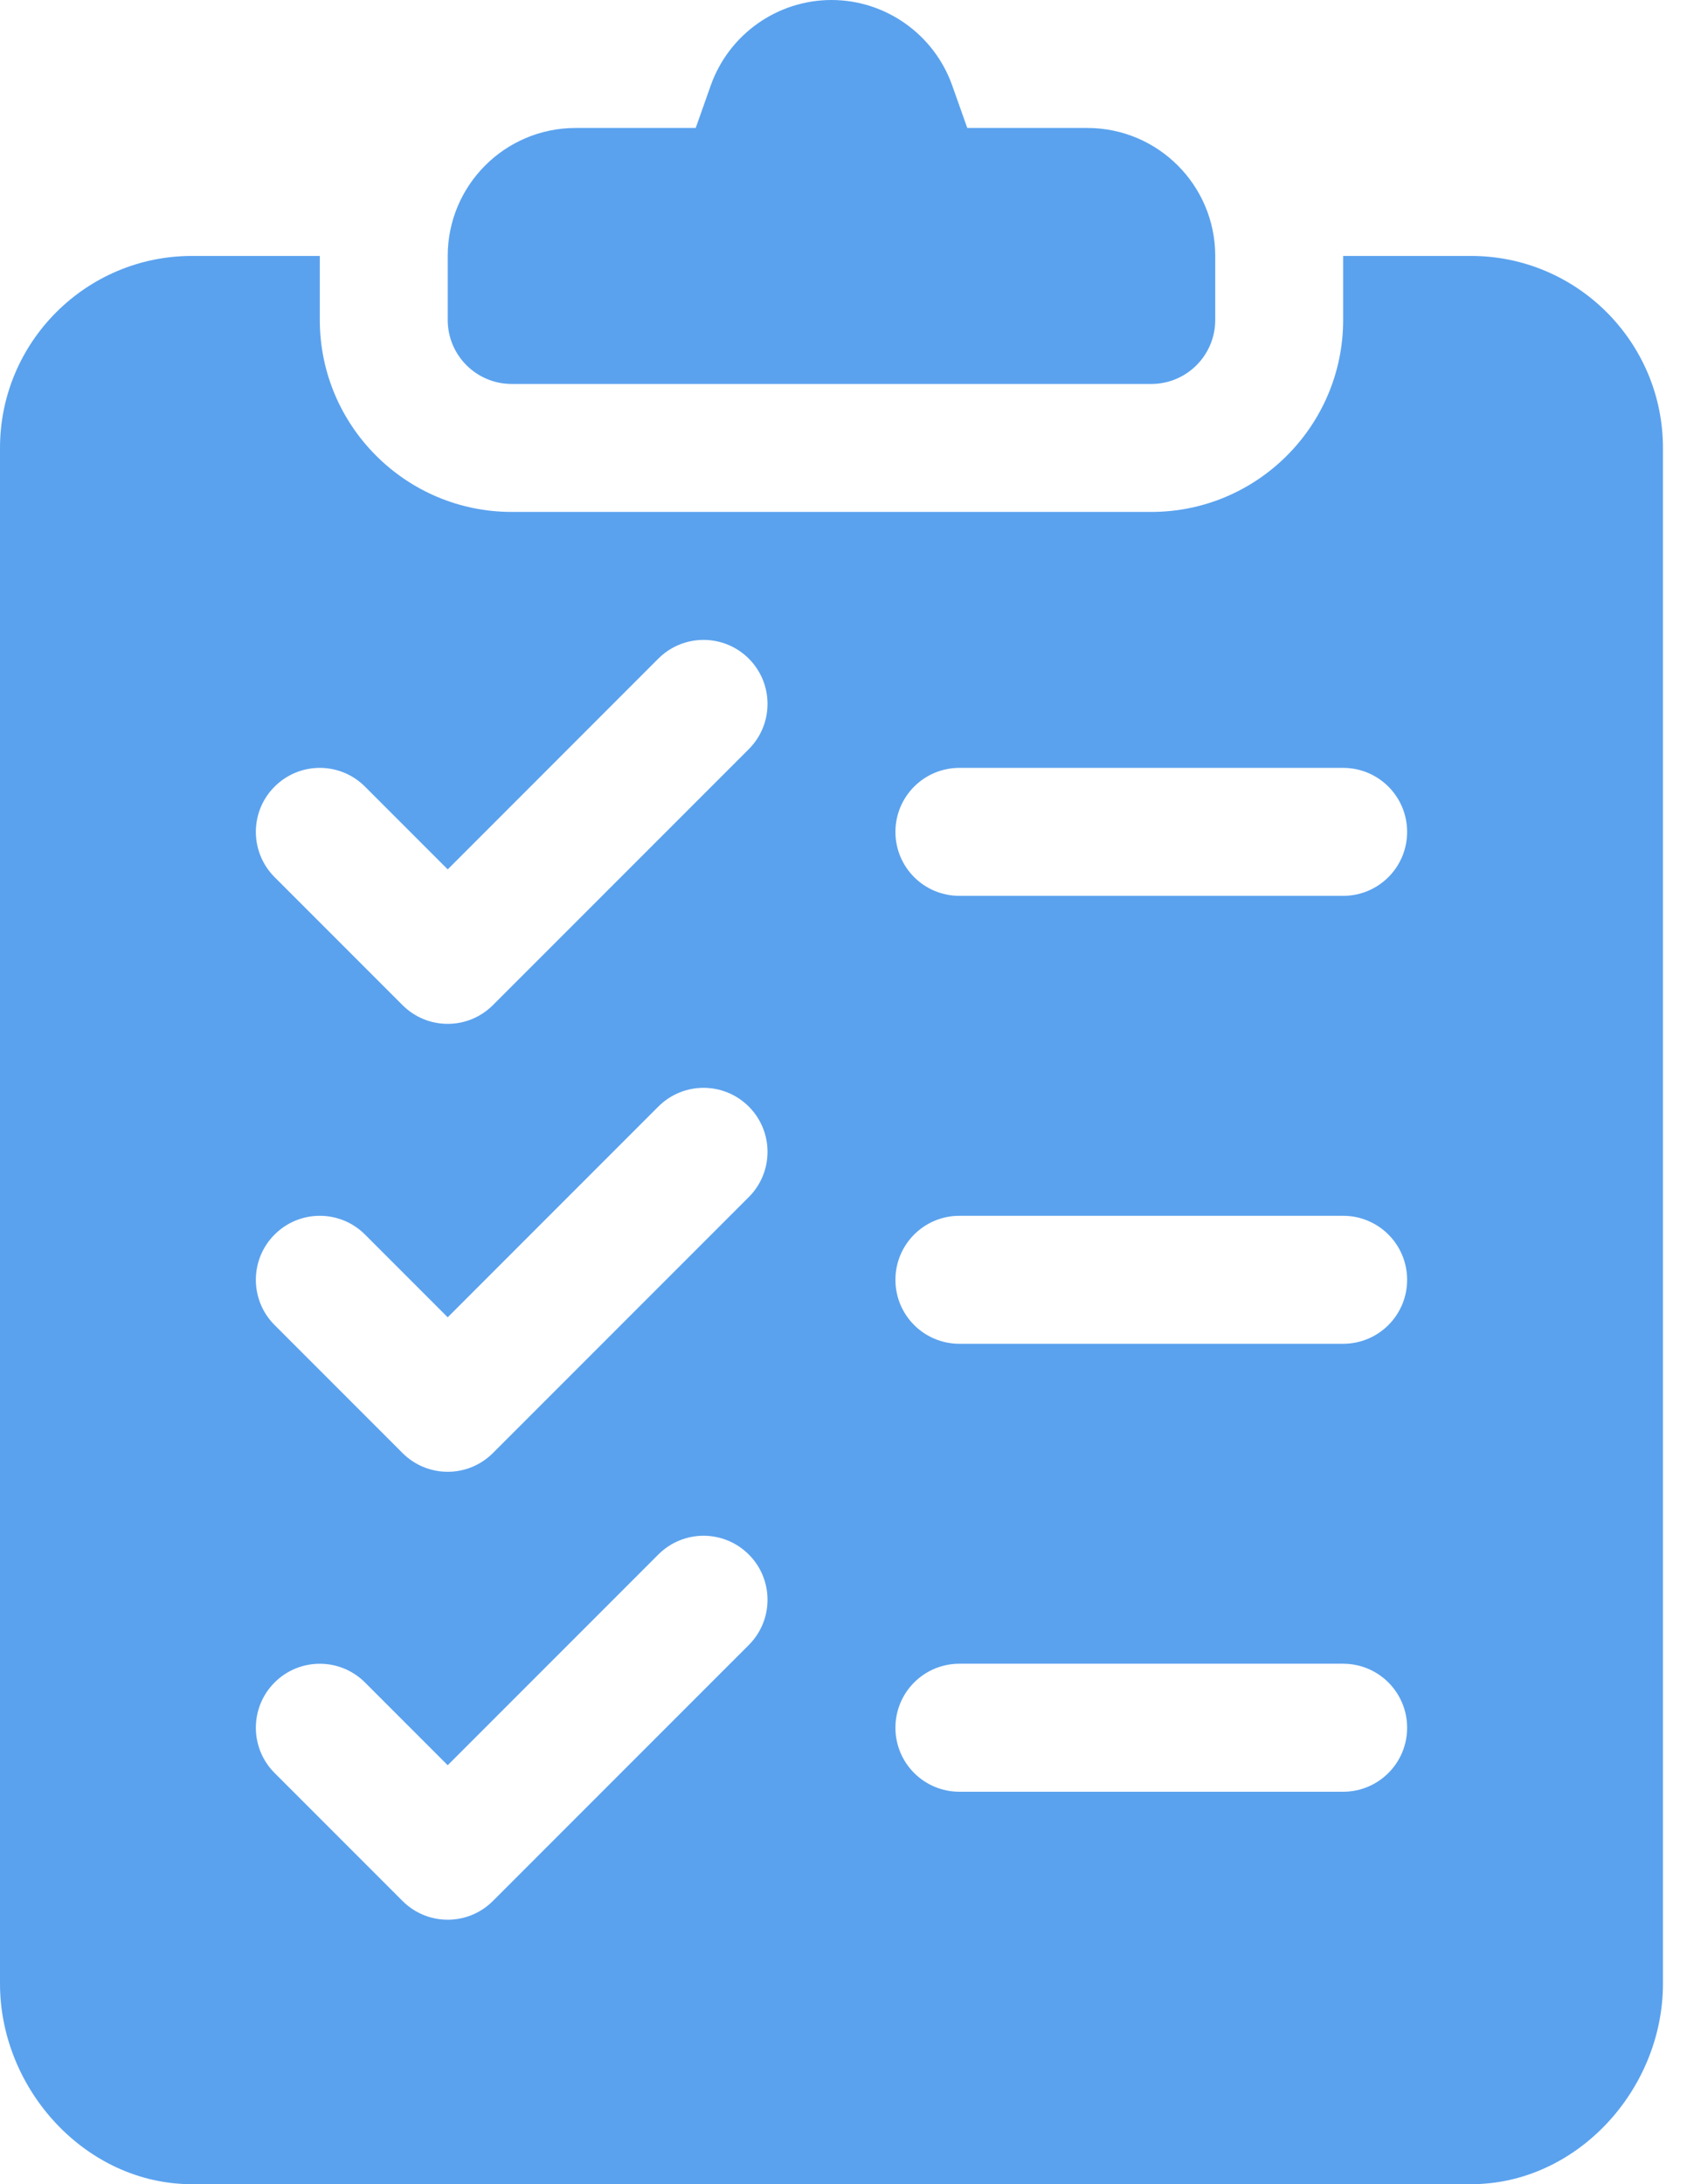
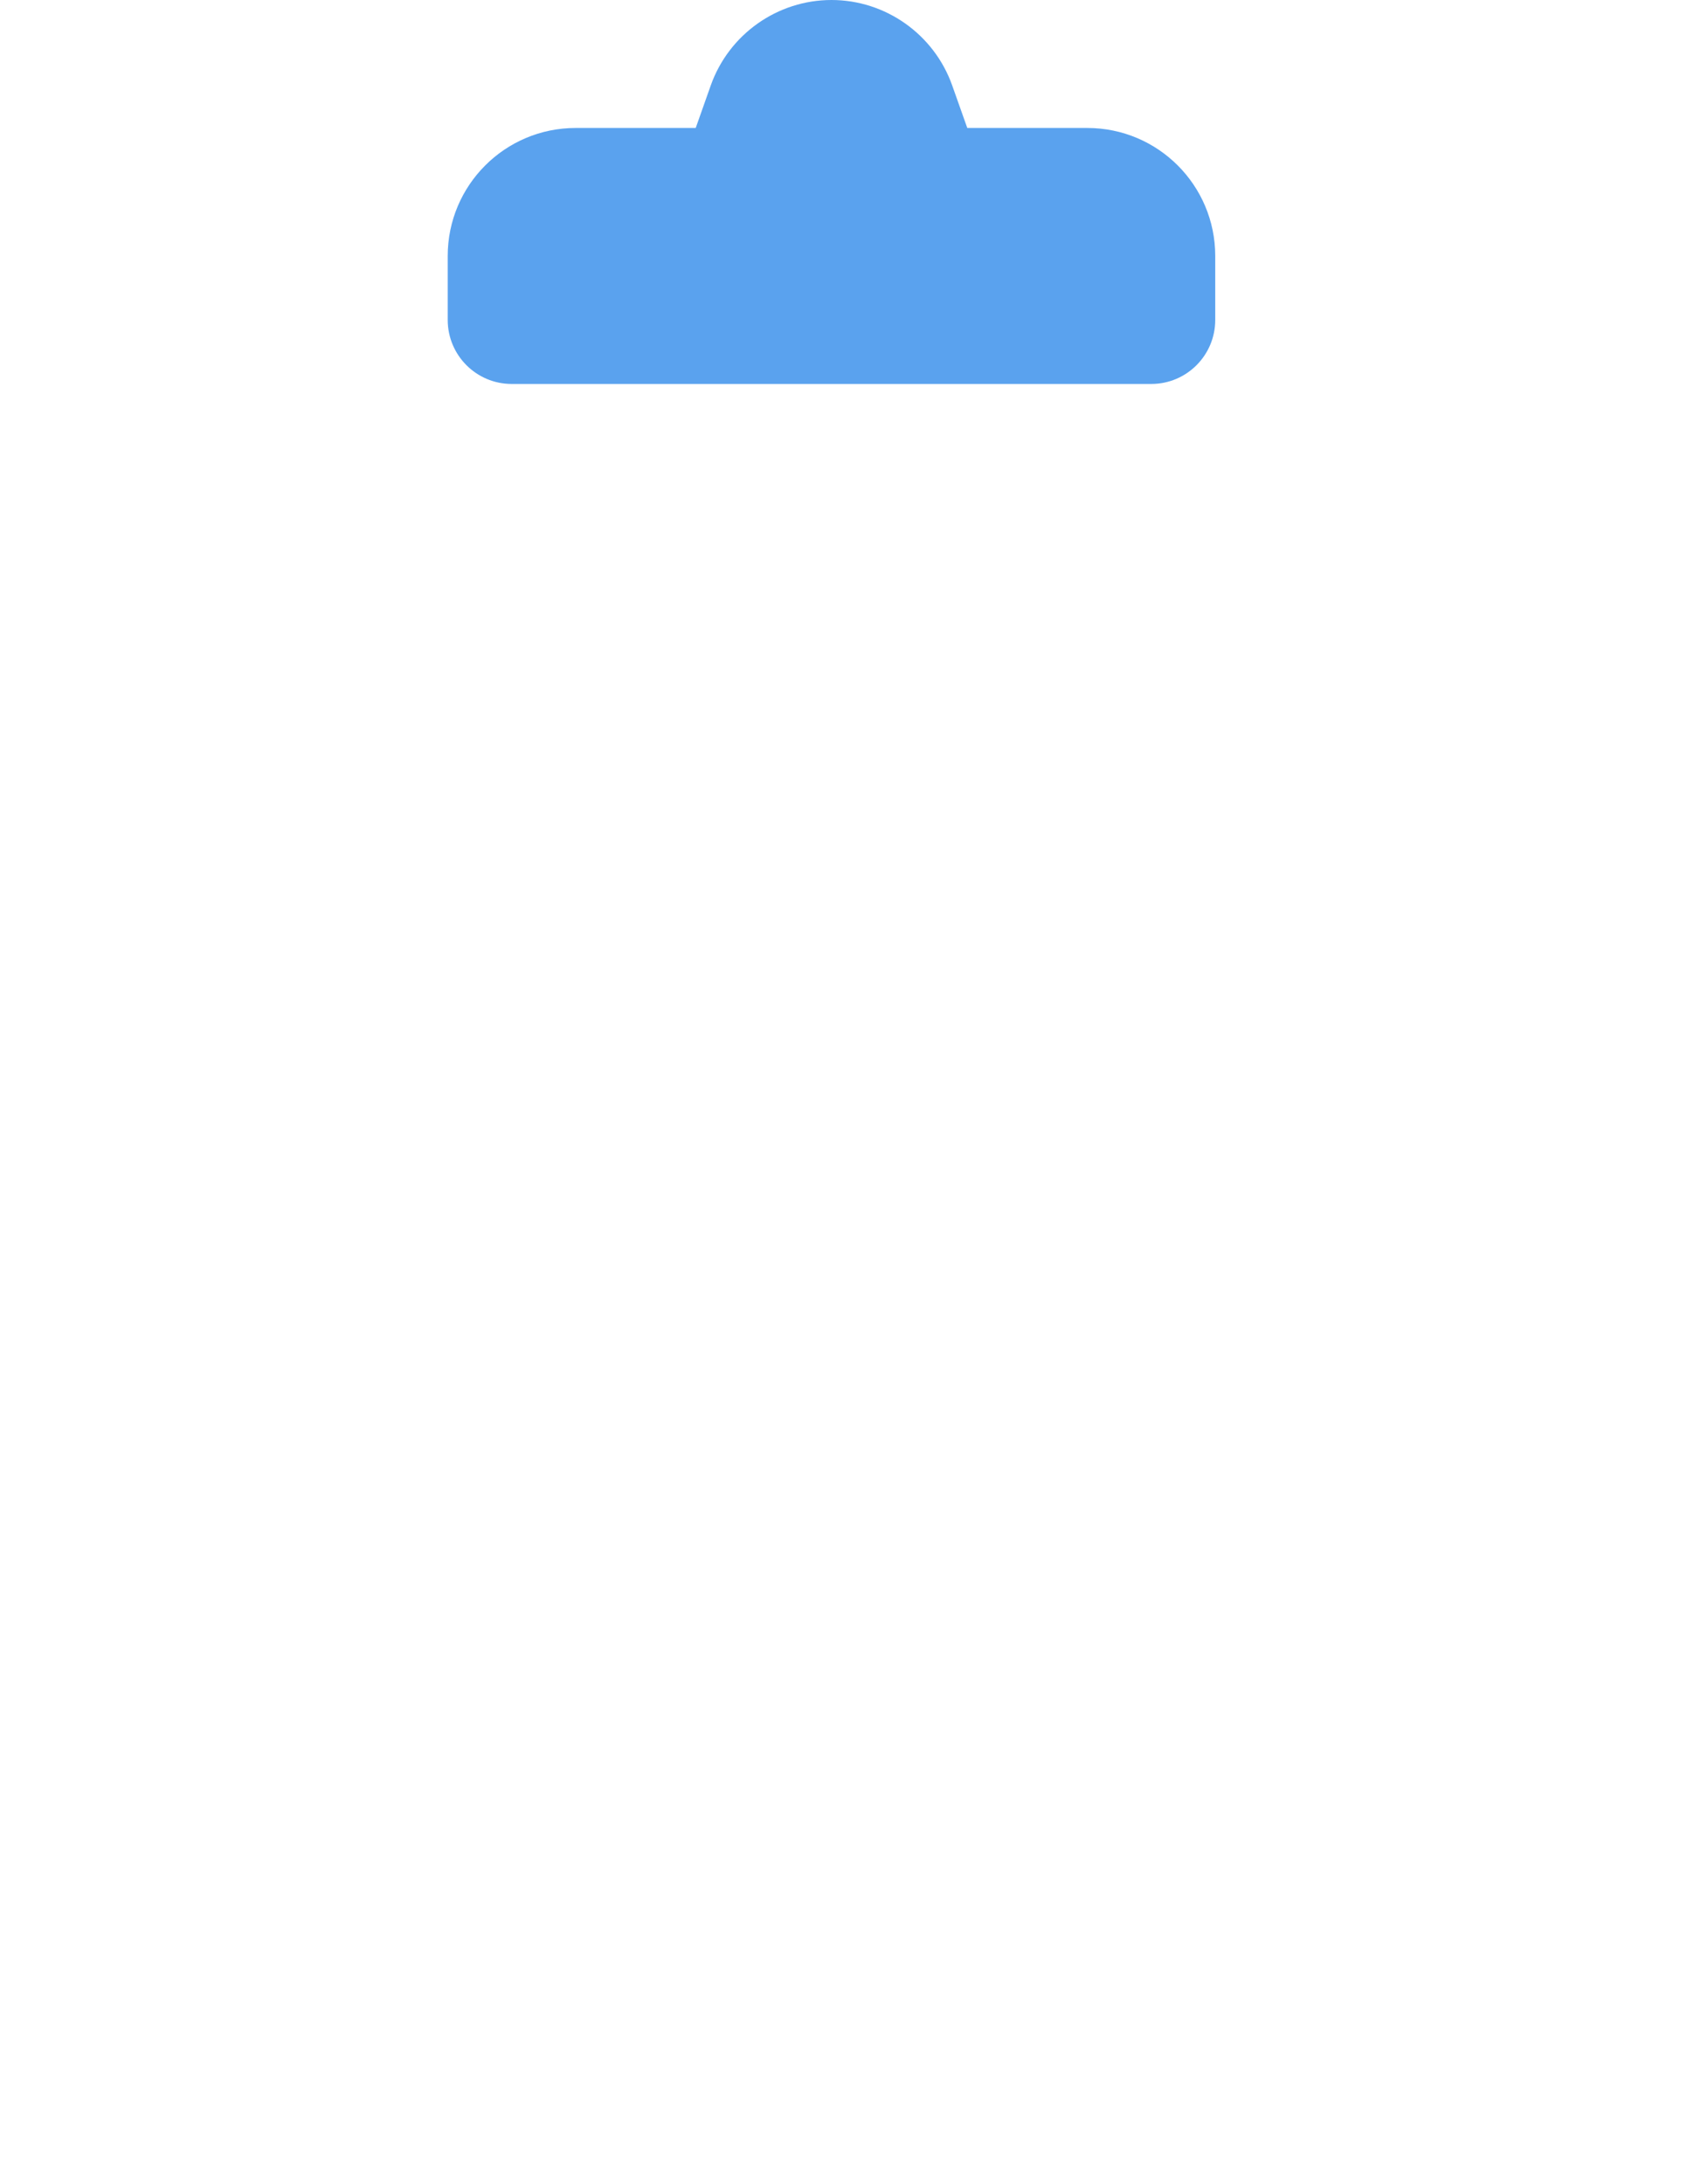
<svg xmlns="http://www.w3.org/2000/svg" width="51" height="66" viewBox="0 0 51 66" fill="none">
  <path d="M32.871 3.867H29.242L28.785 2.579C28.237 1.037 26.772 0 25.137 0C23.501 0 22.036 1.037 21.488 2.579L21.032 3.867H17.402C15.267 3.867 13.535 5.599 13.535 7.734V9.668C13.535 10.736 14.401 11.602 15.469 11.602H34.805C35.873 11.602 36.738 10.736 36.738 9.668V7.734C36.738 5.599 35.007 3.867 32.871 3.867Z" fill="#5AA2EE" />
-   <path d="M44.473 7.734H40.605V9.668C40.605 12.867 38.003 15.469 34.805 15.469H15.469C12.27 15.469 9.668 12.867 9.668 9.668V7.734H5.801C2.602 7.734 0 10.336 0 13.535V59.941C0 63.14 2.602 66 5.801 66H44.473C47.671 66 50.273 63.14 50.273 59.941V13.535C50.273 10.336 47.671 7.734 44.473 7.734ZM22.637 49.707L14.902 57.441C14.524 57.819 14.03 58.008 13.535 58.008C13.04 58.008 12.546 57.819 12.168 57.441L8.301 53.574C7.546 52.819 7.546 51.595 8.301 50.84C9.056 50.085 10.28 50.085 11.035 50.84L13.535 53.34L19.902 46.973C20.658 46.217 21.881 46.217 22.637 46.973C23.392 47.728 23.392 48.952 22.637 49.707ZM22.637 36.172L14.902 43.906C14.524 44.284 14.03 44.473 13.535 44.473C13.04 44.473 12.546 44.284 12.168 43.906L8.301 40.039C7.546 39.284 7.546 38.06 8.301 37.305C9.056 36.549 10.28 36.549 11.035 37.305L13.535 39.805L19.902 33.438C20.658 32.682 21.881 32.682 22.637 33.438C23.392 34.193 23.392 35.416 22.637 36.172ZM22.637 22.637L14.902 30.371C14.524 30.749 14.03 30.938 13.535 30.938C13.04 30.938 12.546 30.749 12.168 30.371L8.301 26.504C7.546 25.748 7.546 24.525 8.301 23.77C9.056 23.014 10.28 23.014 11.035 23.77L13.535 26.27L19.902 19.902C20.658 19.147 21.881 19.147 22.637 19.902C23.392 20.658 23.392 21.881 22.637 22.637ZM40.605 54.141H29.004C27.935 54.141 27.07 53.276 27.07 52.207C27.07 51.138 27.935 50.273 29.004 50.273H40.605C41.674 50.273 42.539 51.138 42.539 52.207C42.539 53.276 41.674 54.141 40.605 54.141ZM40.605 40.605H29.004C27.935 40.605 27.07 39.741 27.07 38.672C27.07 37.603 27.935 36.738 29.004 36.738H40.605C41.674 36.738 42.539 37.603 42.539 38.672C42.539 39.741 41.674 40.605 40.605 40.605ZM40.605 27.07H29.004C27.935 27.07 27.07 26.206 27.07 25.137C27.07 24.068 27.935 23.203 29.004 23.203H40.605C41.674 23.203 42.539 24.068 42.539 25.137C42.539 26.206 41.674 27.07 40.605 27.07Z" fill="#5AA2EE" />
</svg>